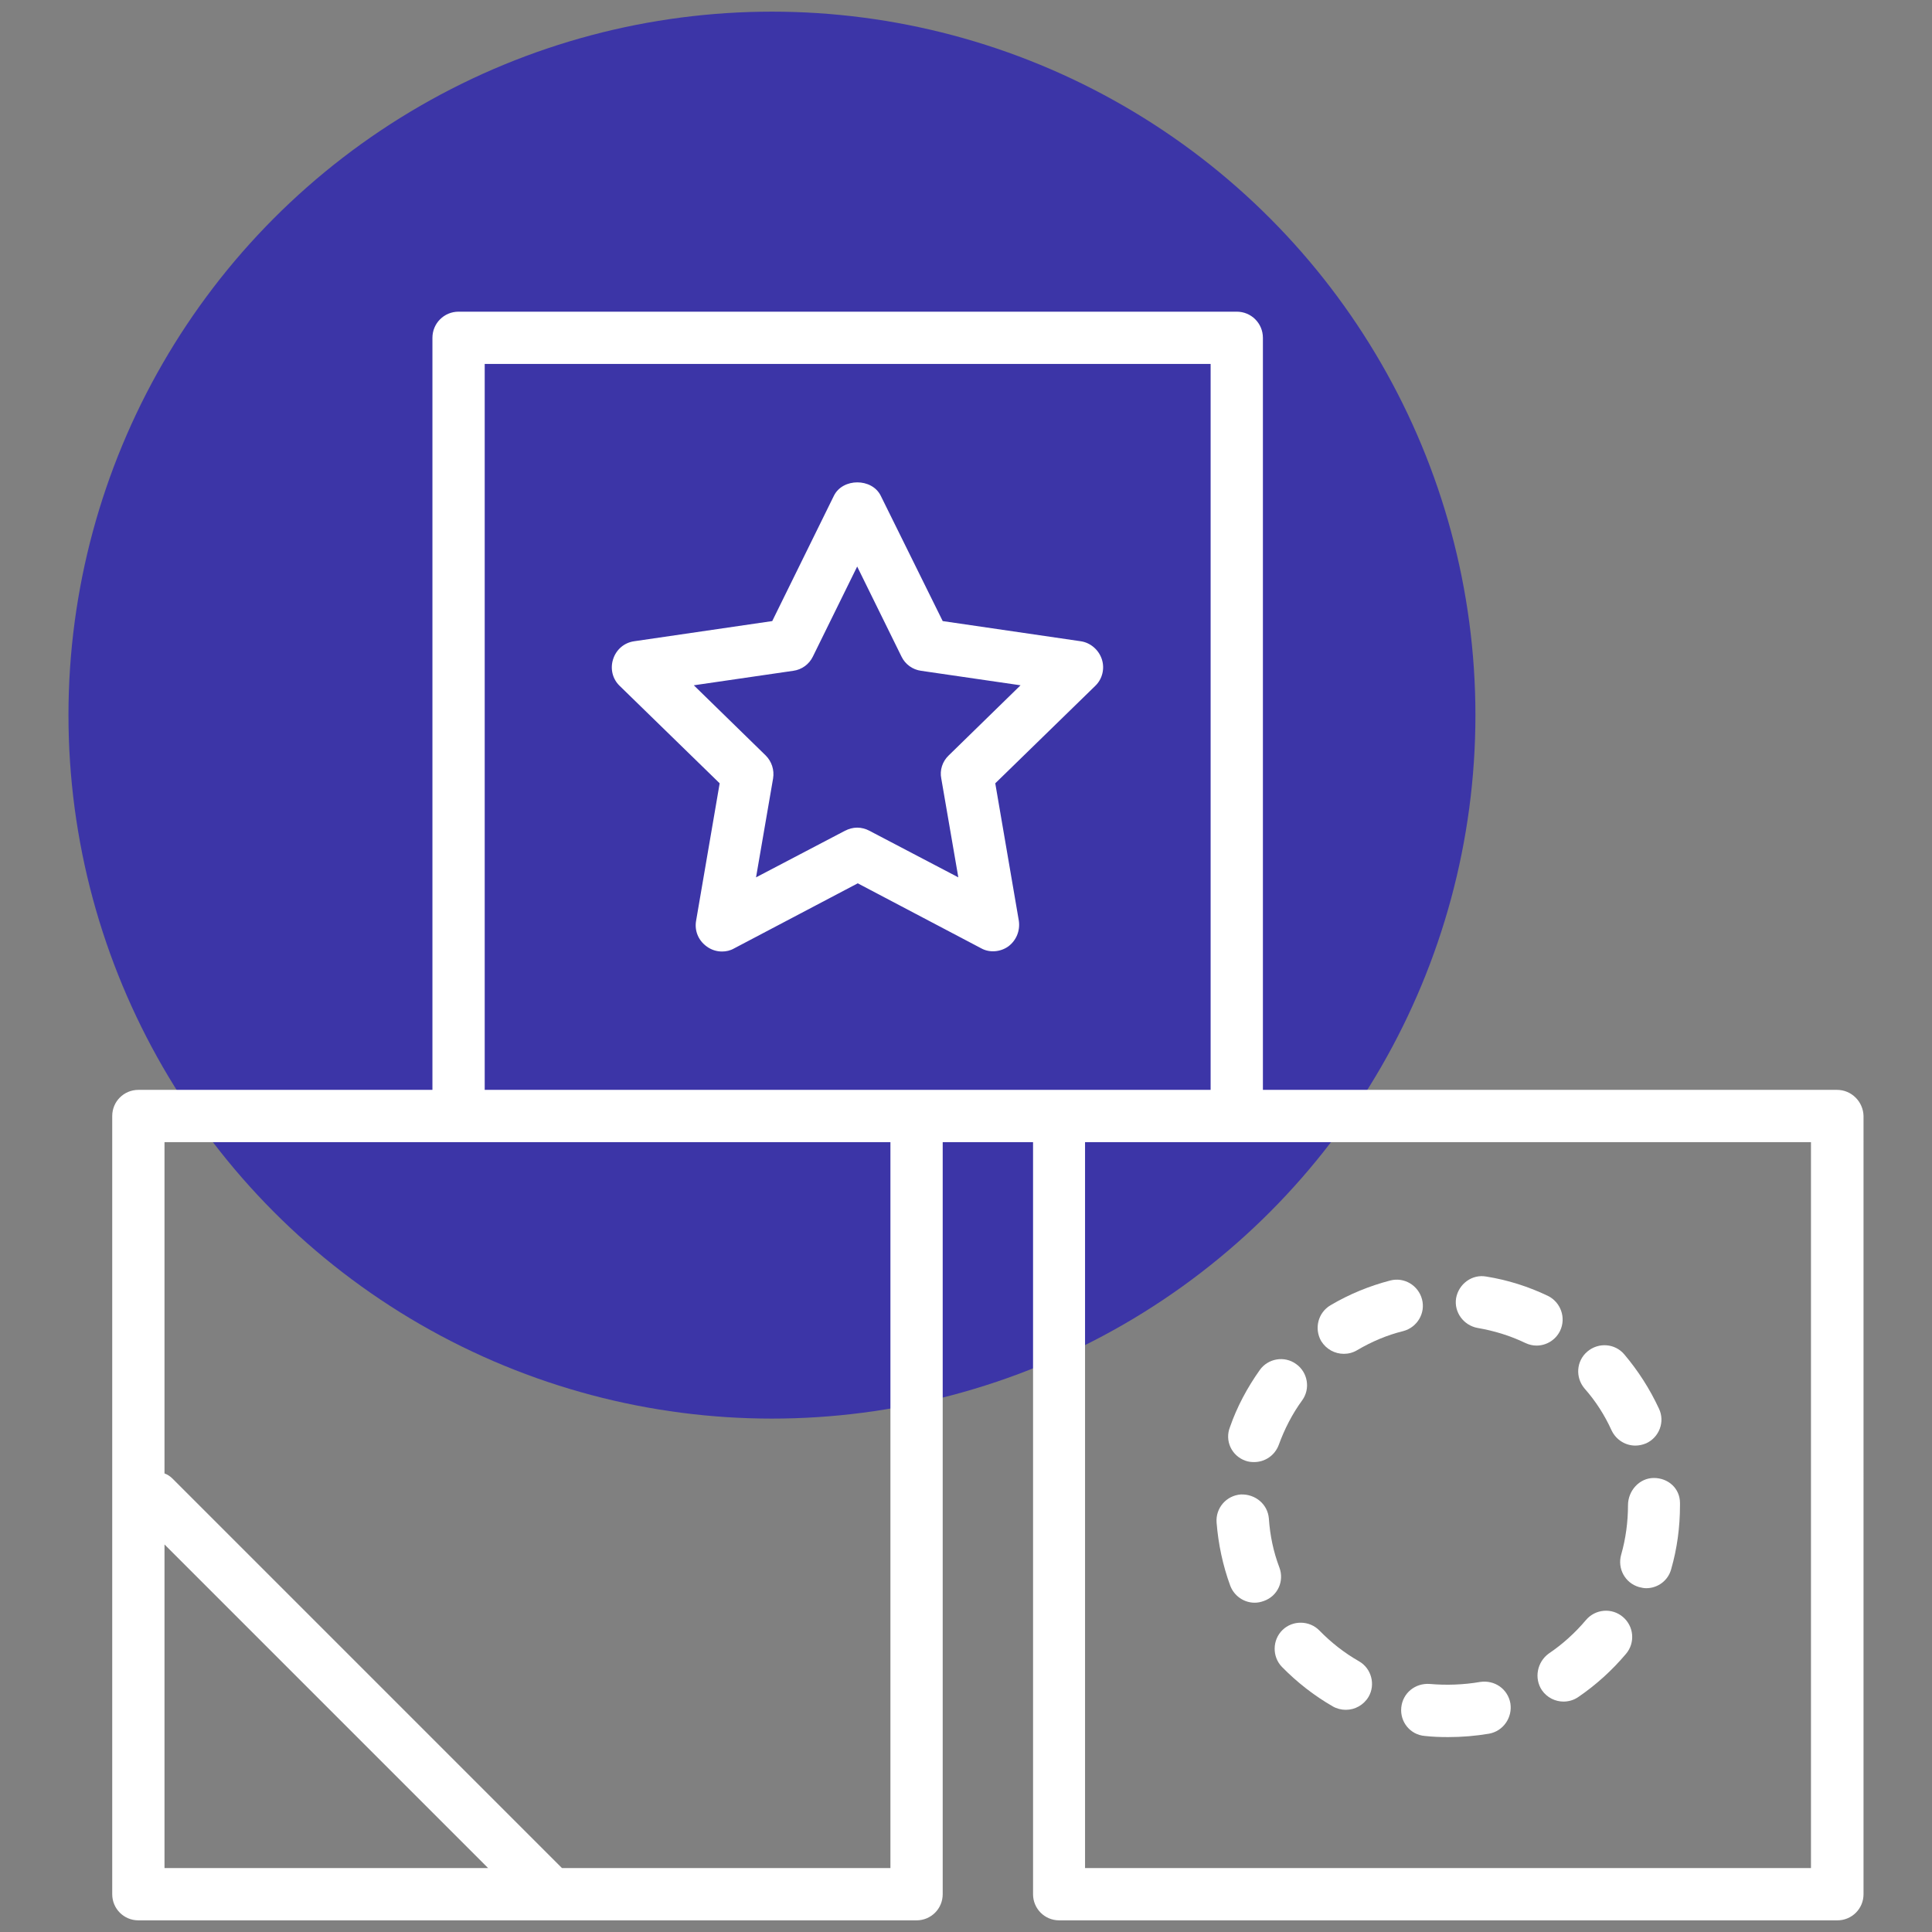
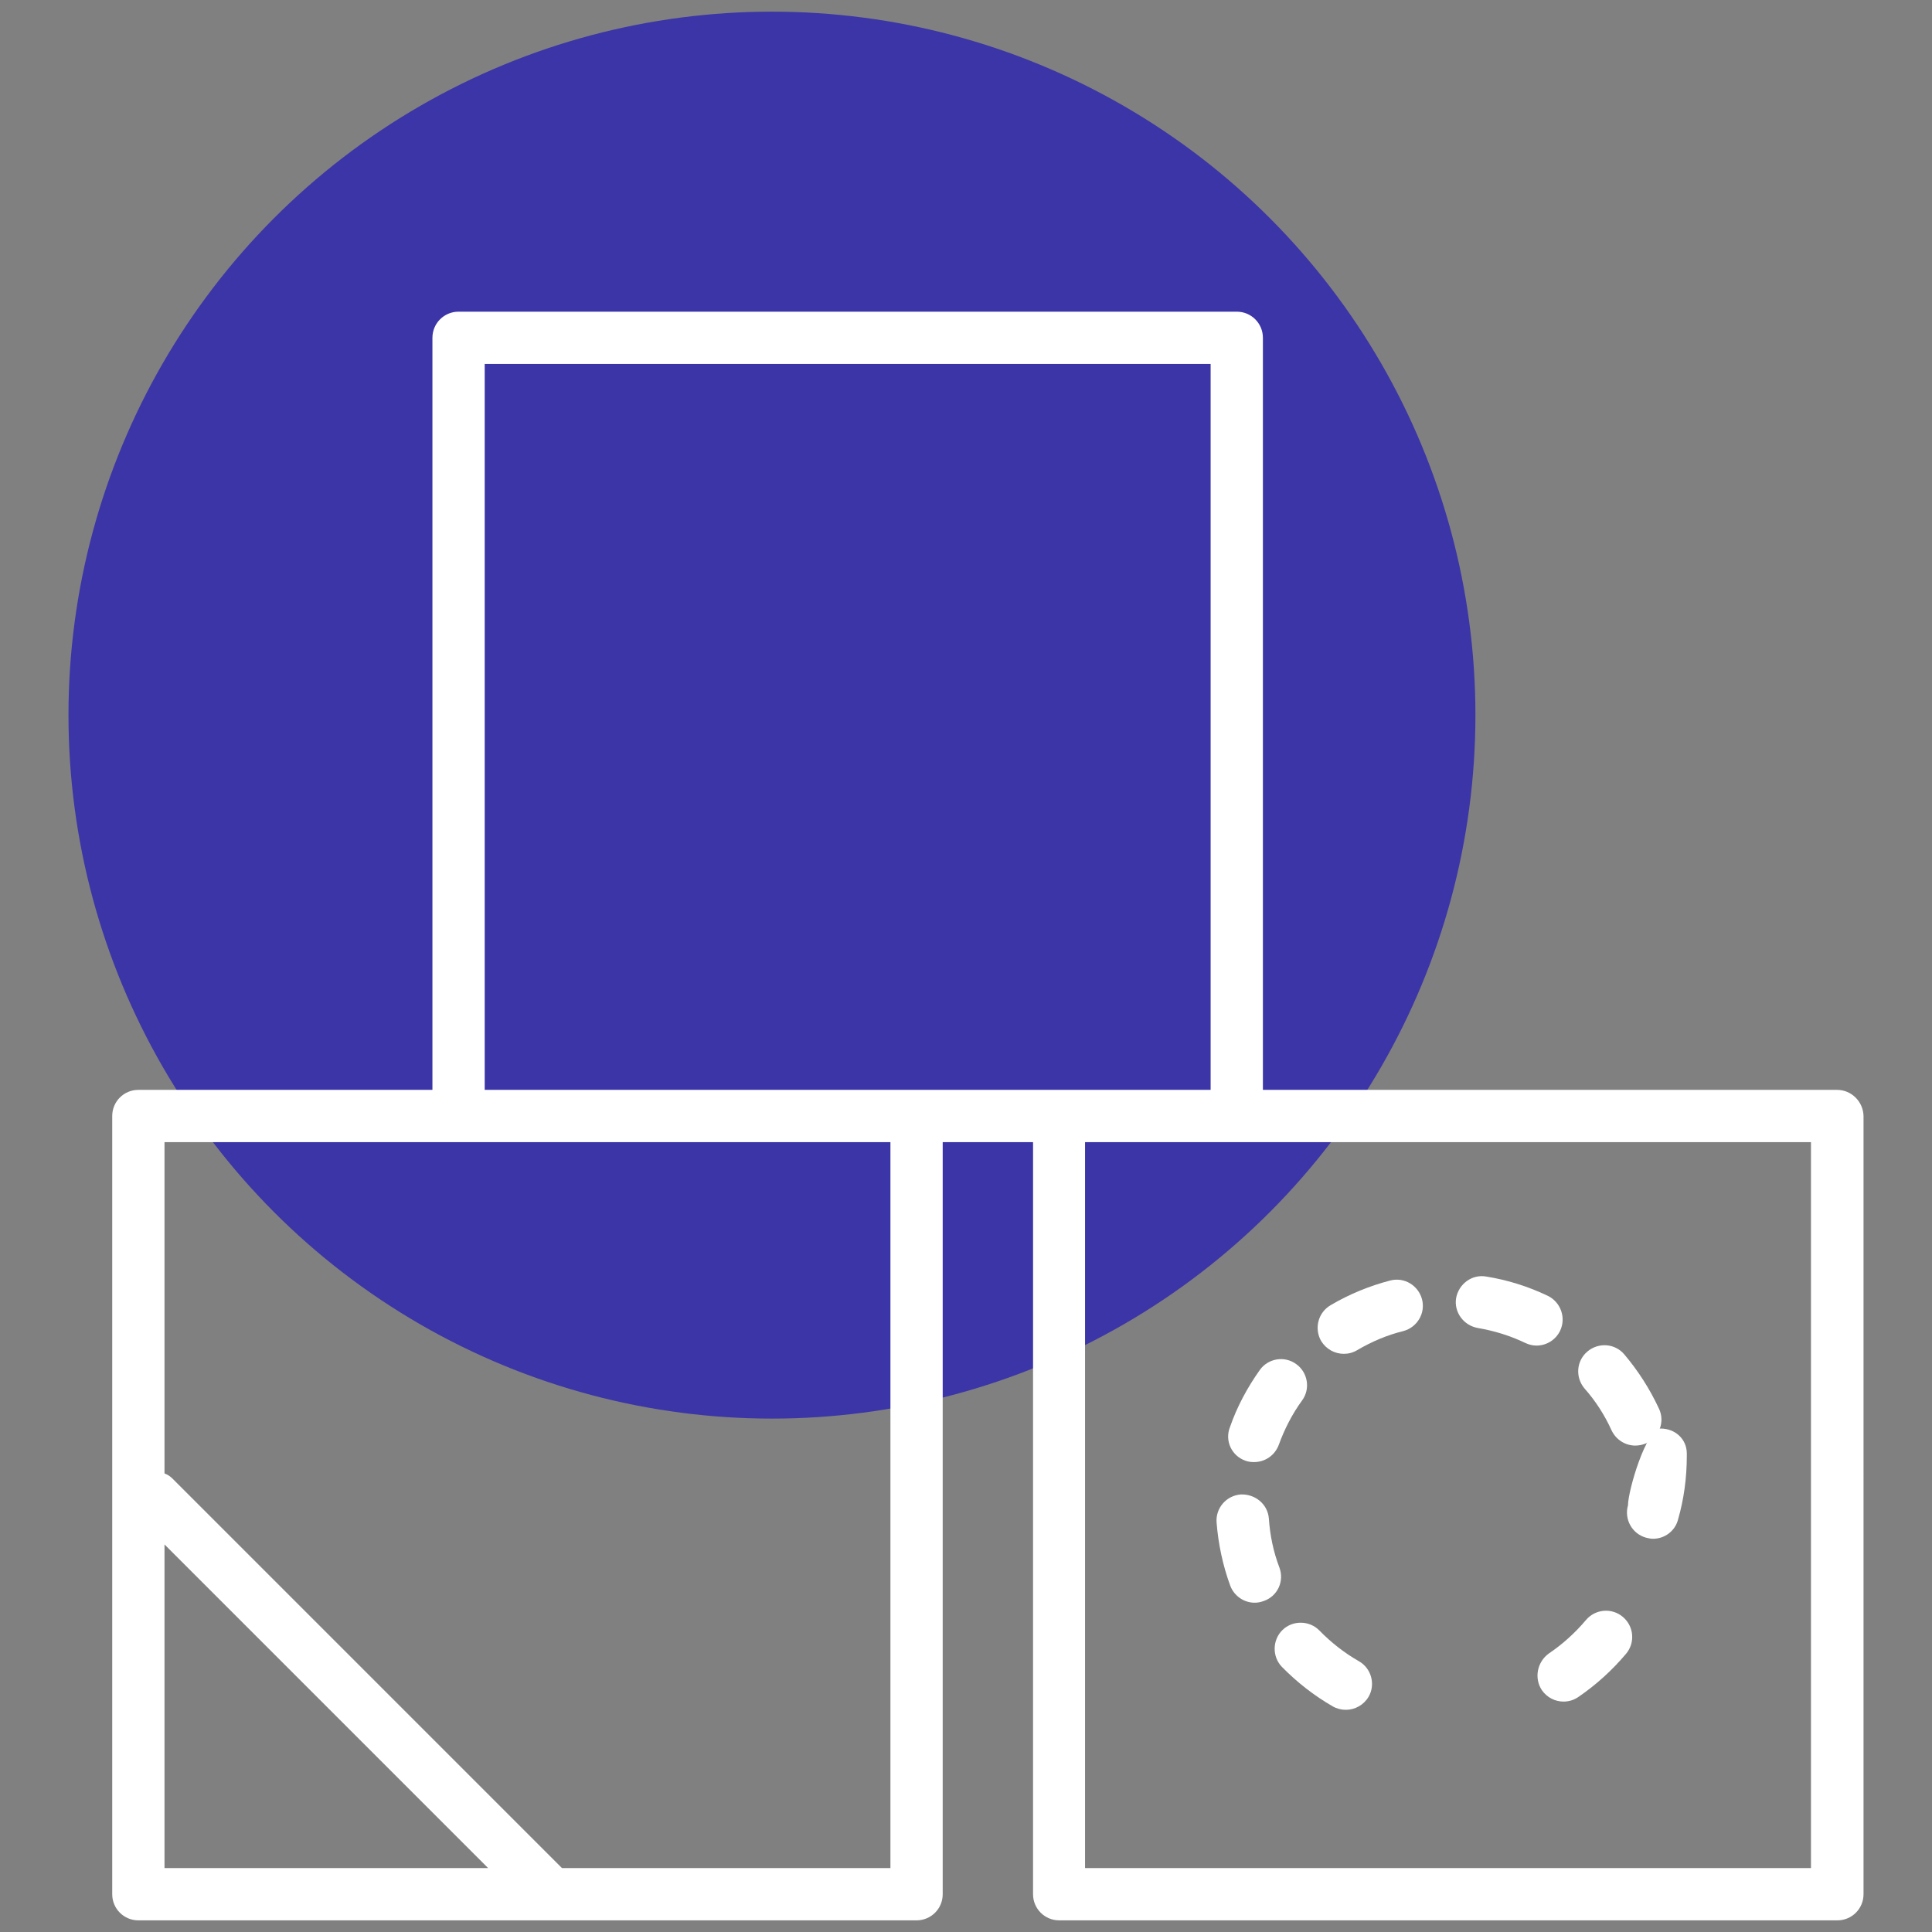
<svg xmlns="http://www.w3.org/2000/svg" version="1.1" id="Layer_1" x="0px" y="0px" width="68px" height="68px" viewBox="0 0 68 68" style="enable-background:new 0 0 68 68;" xml:space="preserve">
  <rect x="0" y="0" width="68" height="68" fill="#808080" stroke="none" />
  <style type="text/css">
	.st0{fill:#3C35A7;}
	.st1{fill:#FFFFFF;}
</style>
  <g>
    <g>
      <circle class="st0" cx="27.17" cy="25.17" r="24.76" />
    </g>
    <g>
      <path class="st1" d="M64.66,38.36H44.45V11.89c0-0.51-0.41-0.92-0.92-0.92H16.14c-0.51,0-0.92,0.41-0.92,0.92v26.47H4.87    c-0.51,0-0.92,0.41-0.92,0.92v27.39c0,0.51,0.41,0.92,0.92,0.92h27.39c0.51,0,0.92-0.41,0.92-0.92V40.2h3.18v26.47    c0,0.51,0.41,0.92,0.92,0.92h27.39c0.51,0,0.92-0.41,0.92-0.92V39.28C65.58,38.78,65.17,38.36,64.66,38.36z M17.06,12.81h25.55    v25.55h-5.34h-5.02H17.06V12.81z M5.79,54.36l11.39,11.39H5.79V54.36z M31.34,65.75H19.78c0,0,0-0.01-0.01-0.01L6.08,52.05    c-0.09-0.09-0.18-0.15-0.29-0.19V40.2h10.36h15.19V65.75z M63.74,65.75H38.19V40.2h5.34h20.21V65.75z" />
-       <path class="st1" d="M35.49,33.31c0.28-0.21,0.42-0.55,0.37-0.9l-0.83-4.84l3.52-3.43c0.25-0.24,0.34-0.61,0.23-0.94    s-0.4-0.58-0.74-0.63l-4.86-0.71L31,17.45c-0.31-0.63-1.34-0.63-1.65,0l-2.17,4.41l-4.86,0.71c-0.35,0.05-0.63,0.29-0.74,0.63    s-0.02,0.7,0.23,0.94l3.52,3.43l-0.83,4.84c-0.06,0.35,0.08,0.69,0.37,0.9c0.16,0.12,0.35,0.18,0.54,0.18    c0.15,0,0.29-0.03,0.43-0.11l4.35-2.29l4.35,2.29C34.83,33.54,35.21,33.51,35.49,33.31z M30.6,29.24    c-0.13-0.07-0.28-0.11-0.43-0.11s-0.29,0.04-0.43,0.11l-3.13,1.64l0.6-3.48c0.05-0.3-0.05-0.6-0.26-0.81l-2.53-2.47l3.5-0.51    c0.3-0.04,0.56-0.23,0.69-0.5l1.56-3.17l1.56,3.17c0.13,0.27,0.39,0.46,0.69,0.5l3.5,0.51l-2.53,2.47    c-0.22,0.21-0.32,0.52-0.26,0.81l0.6,3.48L30.6,29.24z" />
      <path class="st1" d="M47.3,47.65c0.16,0,0.32-0.04,0.47-0.13c0.51-0.3,1.05-0.53,1.62-0.67c0.49-0.13,0.79-0.63,0.66-1.12    c-0.13-0.49-0.63-0.79-1.12-0.66c-0.73,0.19-1.44,0.48-2.1,0.87c-0.44,0.26-0.58,0.82-0.33,1.26    C46.68,47.49,46.98,47.65,47.3,47.65z" />
      <path class="st1" d="M45.03,55.17c-0.21-0.55-0.33-1.13-0.37-1.72c-0.04-0.51-0.48-0.87-0.99-0.85c-0.51,0.04-0.89,0.48-0.85,0.99    c0.06,0.76,0.22,1.51,0.48,2.22c0.14,0.37,0.49,0.6,0.86,0.6c0.11,0,0.21-0.02,0.32-0.06C44.97,56.18,45.21,55.65,45.03,55.17z" />
      <path class="st1" d="M43.83,51.41c0.1,0.04,0.21,0.05,0.31,0.05c0.38,0,0.73-0.23,0.87-0.61c0.2-0.55,0.47-1.08,0.82-1.56    c0.3-0.41,0.2-0.99-0.21-1.28c-0.41-0.3-0.99-0.2-1.28,0.21c-0.44,0.62-0.8,1.29-1.05,2.01C43.1,50.71,43.35,51.24,43.83,51.41z" />
      <path class="st1" d="M54.27,59.49c0.18,0.26,0.47,0.4,0.76,0.4c0.18,0,0.36-0.05,0.52-0.16c0.63-0.43,1.19-0.94,1.68-1.52    c0.33-0.39,0.28-0.97-0.11-1.3c-0.39-0.33-0.97-0.28-1.3,0.11c-0.38,0.45-0.82,0.85-1.31,1.18C54.1,58.5,53.99,59.07,54.27,59.49z    " />
      <path class="st1" d="M52.01,46.74c0.58,0.1,1.14,0.27,1.68,0.53c0.13,0.06,0.26,0.09,0.39,0.09c0.34,0,0.67-0.19,0.83-0.52    c0.22-0.46,0.02-1.01-0.43-1.23c-0.69-0.33-1.42-0.56-2.17-0.68c-0.5-0.09-0.97,0.26-1.06,0.76    C51.17,46.18,51.51,46.65,52.01,46.74z" />
      <path class="st1" d="M47.83,58.47c-0.51-0.29-0.98-0.66-1.39-1.08c-0.35-0.36-0.94-0.37-1.3-0.02c-0.36,0.35-0.37,0.94-0.02,1.3    c0.53,0.54,1.13,1.01,1.79,1.39c0.14,0.08,0.3,0.12,0.46,0.12c0.32,0,0.63-0.17,0.8-0.46C48.42,59.29,48.27,58.72,47.83,58.47z" />
-       <path class="st1" d="M49.32,60.1c-0.05,0.51,0.32,0.96,0.83,1c0.27,0.03,0.54,0.04,0.82,0.04c0.48,0,0.97-0.04,1.44-0.12    c0.5-0.09,0.83-0.57,0.75-1.07c-0.09-0.5-0.55-0.83-1.07-0.75c-0.58,0.1-1.19,0.12-1.76,0.07C49.81,59.23,49.37,59.59,49.32,60.1z    " />
      <path class="st1" d="M56.72,50.34c0.16,0.34,0.49,0.54,0.84,0.54c0.13,0,0.26-0.03,0.38-0.08c0.46-0.21,0.67-0.76,0.45-1.22    c-0.32-0.69-0.73-1.33-1.22-1.91c-0.33-0.39-0.91-0.43-1.3-0.1c-0.39,0.33-0.43,0.91-0.1,1.3C56.16,49.31,56.48,49.81,56.72,50.34    z" />
-       <path class="st1" d="M57.3,52.98c0,0.59-0.08,1.18-0.24,1.74c-0.14,0.49,0.14,1,0.63,1.14c0.08,0.02,0.17,0.04,0.25,0.04    c0.4,0,0.77-0.26,0.88-0.67c0.21-0.73,0.31-1.48,0.31-2.25v-0.08c0-0.51-0.41-0.88-0.92-0.88S57.3,52.47,57.3,52.98z" />
+       <path class="st1" d="M57.3,52.98c-0.14,0.49,0.14,1,0.63,1.14c0.08,0.02,0.17,0.04,0.25,0.04    c0.4,0,0.77-0.26,0.88-0.67c0.21-0.73,0.31-1.48,0.31-2.25v-0.08c0-0.51-0.41-0.88-0.92-0.88S57.3,52.47,57.3,52.98z" />
    </g>
  </g>
</svg>